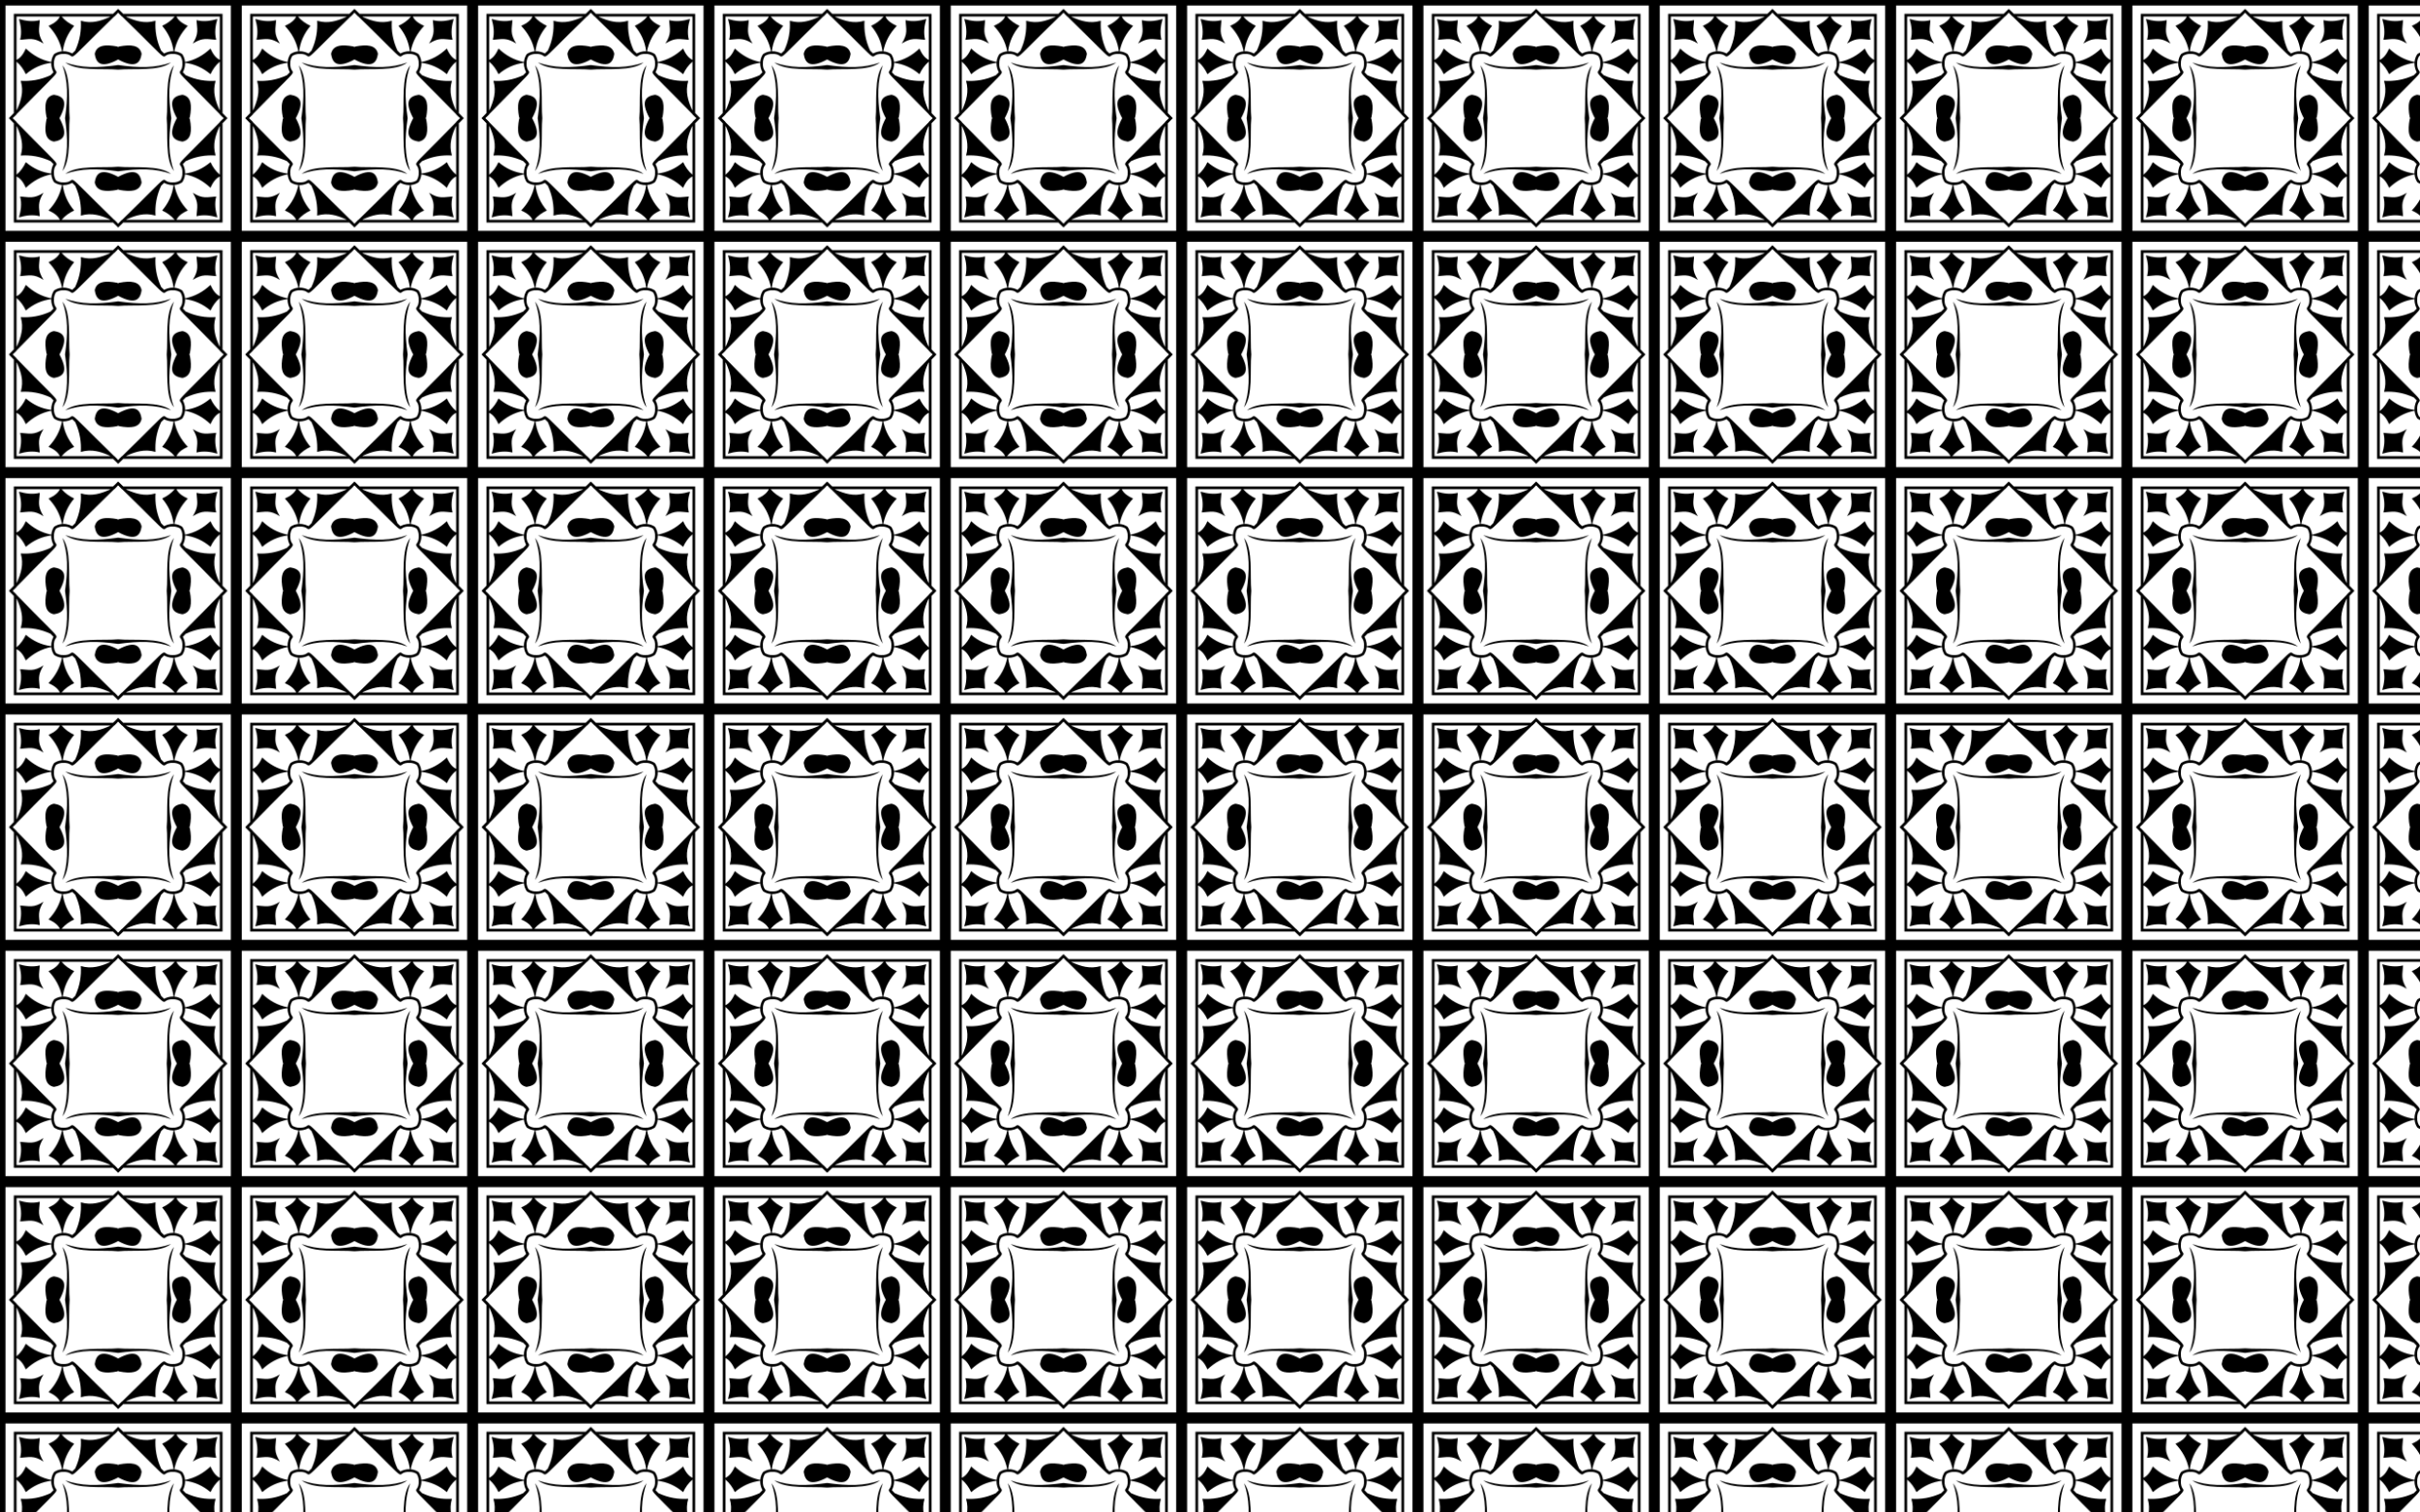
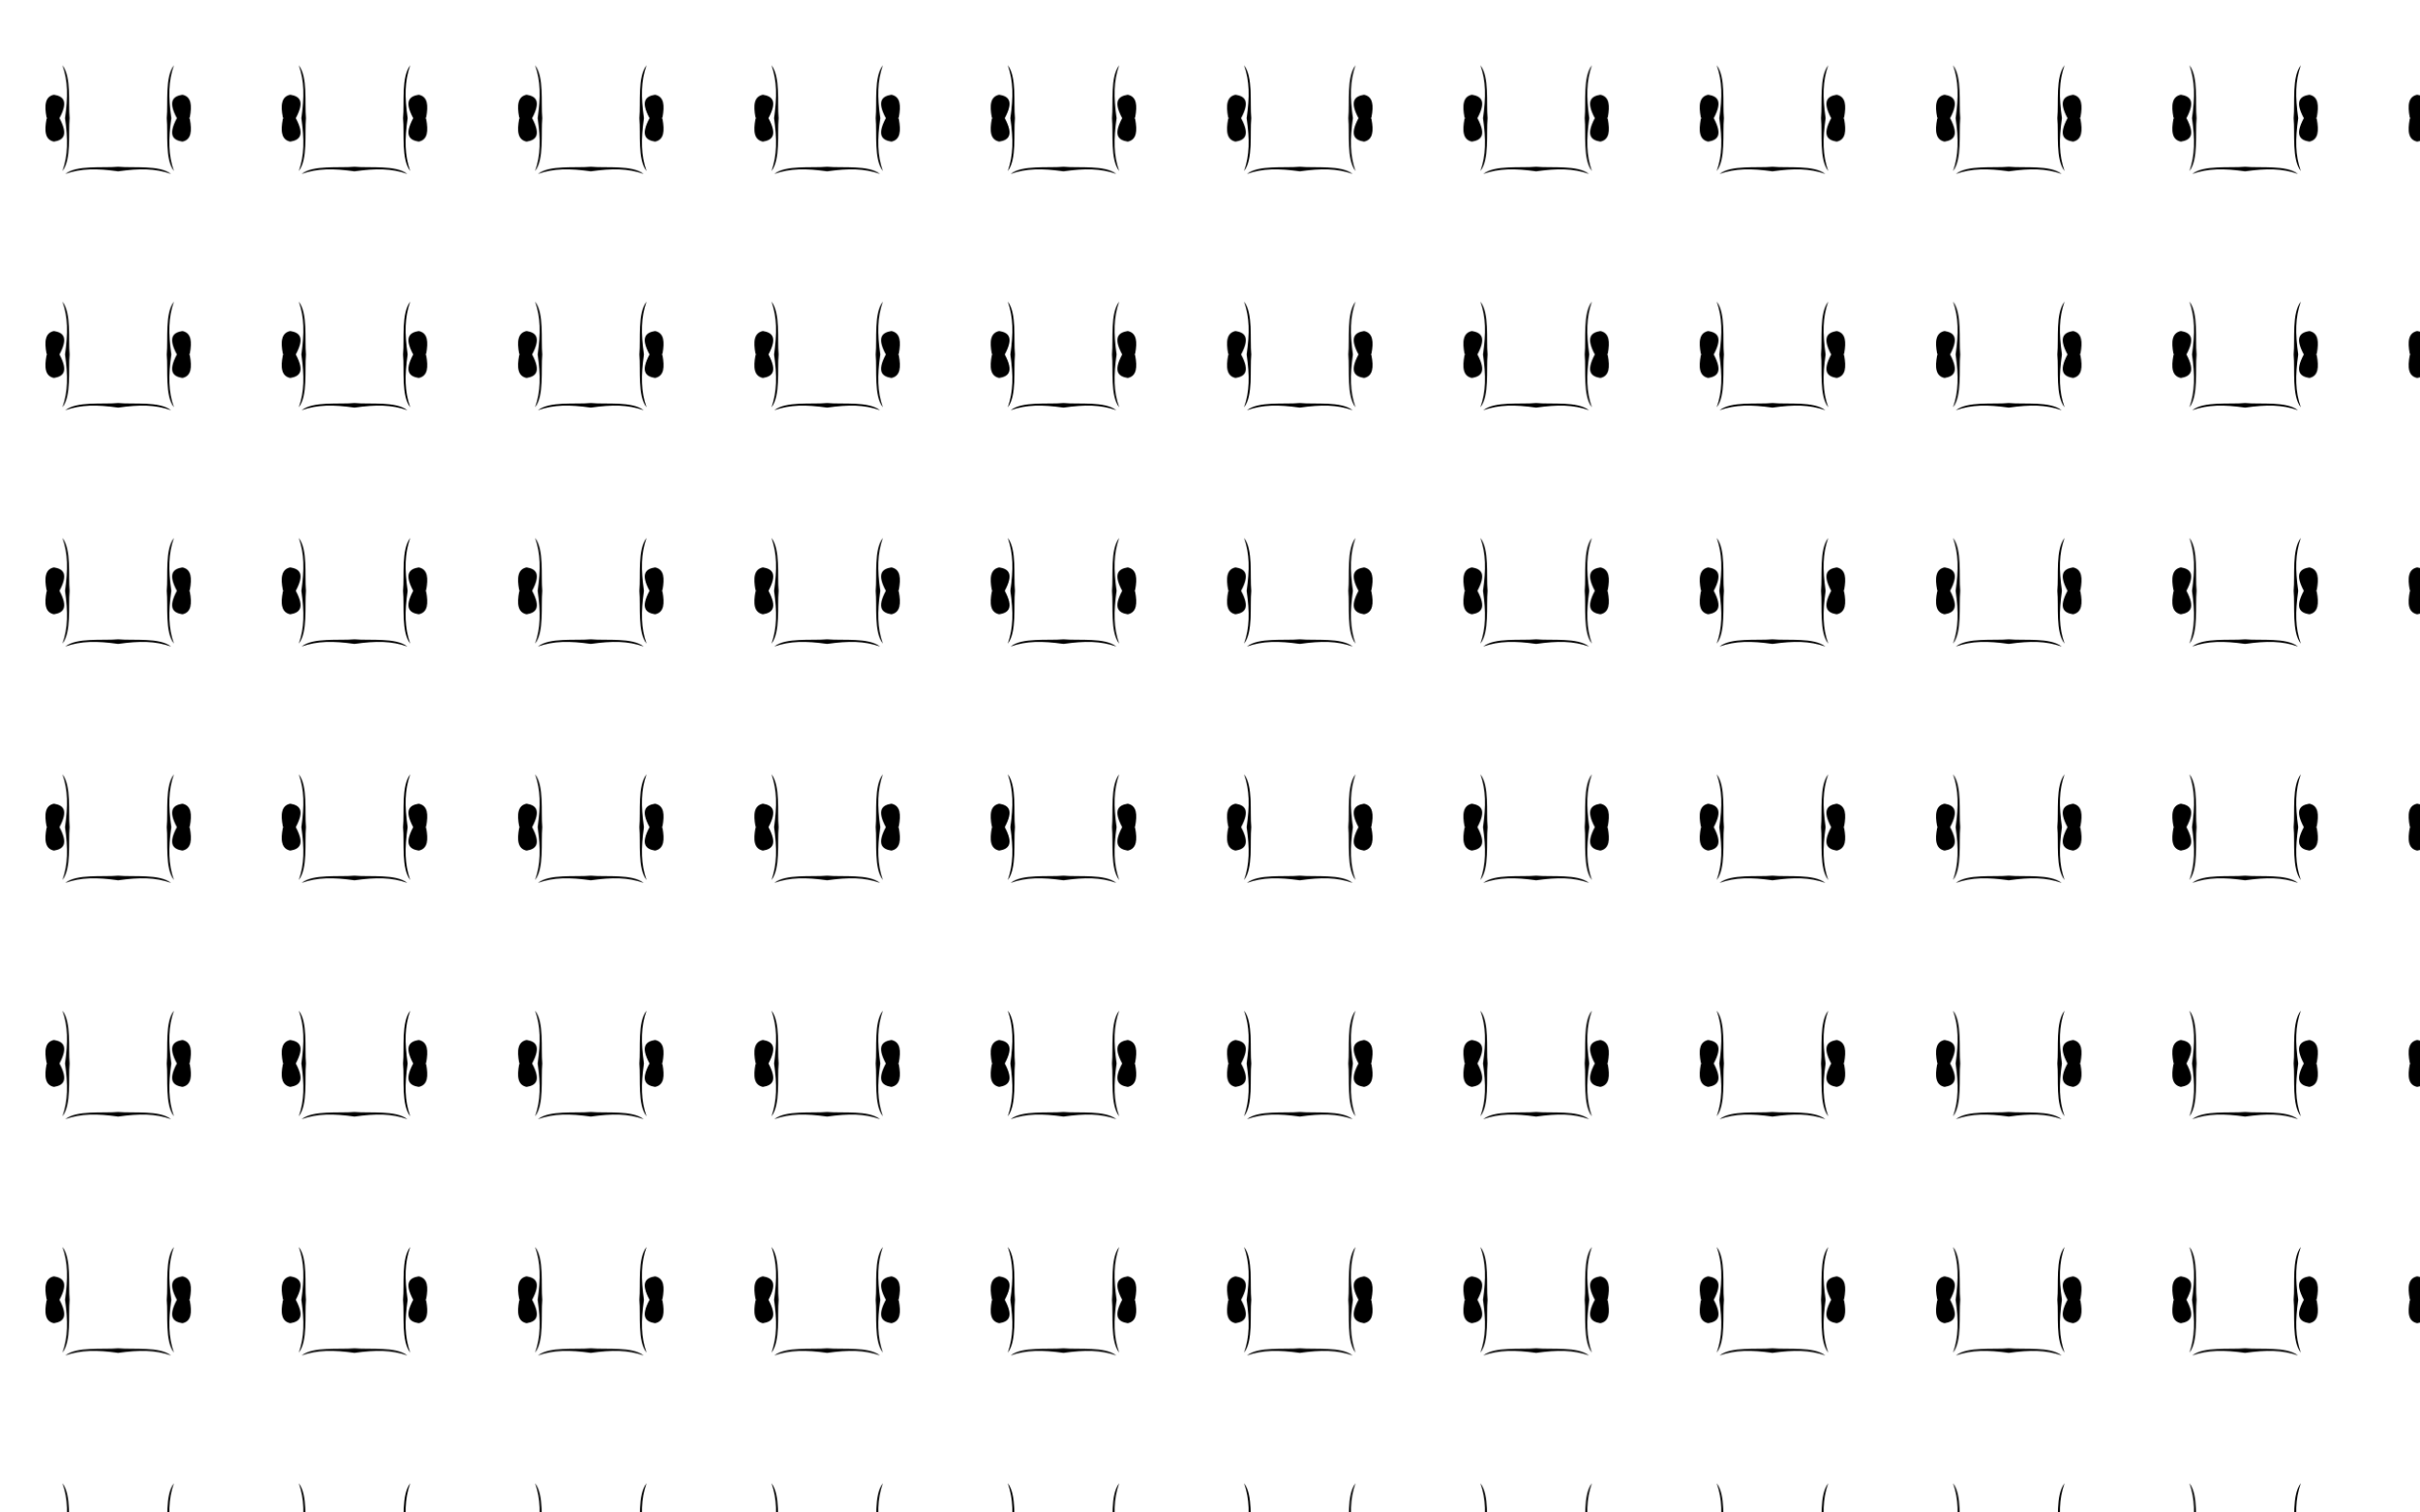
<svg xmlns="http://www.w3.org/2000/svg" enable-background="new 0 0 2560 1600" version="1.1" viewBox="0 0 2560 1600" xml:space="preserve">
  <pattern id="a" width="250" height="250" overflow="visible" patternUnits="userSpaceOnUse" viewBox="0 -250 250 250">
-     <rect y="-250" width="250" height="250" fill="none" />
-     <path d="m125-187.08c18.301 9.773 23.255 3.924 24.803-5.916-2.002-9.672-11.696-10.068-23.52-7.896-0.416 0.193-0.844 0.363-1.283 0.511-0.439-0.148-0.867-0.318-1.283-0.511-11.823-2.173-21.518-1.776-23.52 7.896 1.548 9.84 6.502 15.689 24.803 5.916z" />
    <path d="m187.08-125c-9.773 18.301-3.924 23.255 5.916 24.803 9.672-2.002 10.068-11.696 7.896-23.52-0.193-0.416-0.363-0.844-0.511-1.283 0.148-0.439 0.318-0.867 0.511-1.283 2.173-11.823 1.776-21.518-7.896-23.52-9.84 1.548-15.689 6.502-5.916 24.803z" />
-     <path d="m125-62.923c-18.301-9.773-23.255-3.924-24.803 5.916 2.002 9.672 11.696 10.068 23.52 7.896 0.416-0.193 0.844-0.363 1.283-0.511 0.439 0.148 0.867 0.318 1.283 0.511 11.823 2.173 21.518 1.776 23.52-7.896-1.548-9.84-6.502-15.689-24.803-5.916z" />
    <path d="m62.923-125c9.773-18.301 3.924-23.255-5.916-24.803-9.672 2.002-10.068 11.696-7.896 23.52 0.193 0.416 0.363 0.844 0.511 1.283-0.148 0.439-0.318 0.867-0.511 1.283-2.173 11.823-1.776 21.518 7.896 23.52 9.84-1.548 15.689-6.502 5.916-24.803z" />
-     <path d="m173.6-193.4c1.246-0.603 4.718-2.557 9.955-2.37-1.212-9.956-5.259-18.915-12.048-26.91 5.001-2.293 9.521-5.431 13.31-9.848h-51.465l0.526 0.511c9.355 4.065 18.941 7.39 30.637 3.964-0.66 10.224 0.899 20.71 5.95 31.606 0.08 0.078 3.054 2.969 3.135 3.047zm-117.01 19.803c-0.603-1.246-2.557-4.718-2.37-9.955-9.956 1.212-18.915 5.259-26.91 12.048-2.293-5.001-5.431-9.521-9.848-13.31v51.465l0.511-0.526c4.065-9.355 7.39-18.941 3.964-30.637 10.224 0.66 20.71-0.899 31.606-5.95 0.078-0.08 2.969-3.054 3.047-3.135zm19.803 117.01c-1.246 0.603-4.718 2.557-9.955 2.37 1.212 9.956 5.259 18.915 12.048 26.91-5.001 2.293-9.521 5.431-13.31 9.848h51.465l-0.526-0.511c-9.355-4.065-18.941-7.39-30.637-3.964 0.66-10.224-0.899-20.71-5.95-31.606-0.08-0.078-3.054-2.969-3.135-3.047zm117.01-19.803c0.603 1.246 2.557 4.718 2.37 9.955 9.956-1.212 18.915-5.259 26.91-12.048 2.293 5.001 5.431 9.521 9.848 13.31v-51.465l-0.511 0.526c-4.065 9.355-7.39 18.941-3.964 30.637-10.224-0.66-20.71 0.899-31.606 5.95-0.078 0.08-2.969 3.054-3.047 3.135zm3.048-94.069c10.896 5.051 21.381 6.61 31.606 5.95-3.426 11.696-0.101 21.283 3.964 30.637l0.511 0.526v-51.465c-4.417 3.79-7.554 8.309-9.848 13.31-7.995-6.789-16.955-10.836-26.91-12.048 0.187 5.237-1.767 8.709-2.37 9.955 0.077 0.081 2.968 3.055 3.047 3.135zm-116.92-25.986c5.051-10.896 6.61-21.381 5.95-31.606 11.696 3.426 21.283 0.101 30.637-3.964l0.526-0.511h-51.465c3.79 4.417 8.309 7.554 13.31 9.848-6.789 7.995-10.836 16.955-12.048 26.91 5.237-0.187 8.709 1.767 9.955 2.37 0.081-0.077 3.055-2.968 3.135-3.047zm-25.986 116.92c-10.896-5.051-21.381-6.61-31.606-5.95 3.426-11.696 0.101-21.283-3.964-30.637l-0.511-0.526v51.465c4.417-3.79 7.554-8.309 9.848-13.31 7.995 6.789 16.955 10.836 26.91 12.048-0.187-5.237 1.767-8.709 2.37-9.955-0.077-0.081-2.968-3.055-3.047-3.135zm116.92 25.986c-5.051 10.896-6.61 21.381-5.95 31.606-11.696-3.426-21.283-0.101-30.637 3.964l-0.526 0.511h51.465c-3.79-4.417-8.309-7.554-13.31-9.848 6.789-7.995 10.836-16.955 12.048-26.91-5.237 0.187-8.709-1.767-9.955-2.37-0.081 0.077-3.055 2.968-3.135 3.047zm79.533 53.547h-250v-250h250v250zm-126.26-235.4h0.131l-2.864 2.864h-0.213c-60.925 59.229-34.87 38.68-54.617 39.544-0.02 0.295-0.038 0.592-0.053 0.89-0.036-0.296-0.074-0.589-0.115-0.882-2.546 0.139-4.882 0.909-6.811 2.182-1.273 1.929-2.042 4.265-2.182 6.811 0.293 0.041 0.586 0.079 0.882 0.115-0.297 0.015-0.594 0.033-0.89 0.053-0.864 19.747 19.685-6.308-39.544 54.617v0.213l-2.864 2.864v-0.131c-0.424 0.436-0.831 0.855-1.222 1.258 0.391 0.403 0.799 0.822 1.222 1.258v-0.131l2.864 2.864v0.213c59.229 60.925 38.68 34.87 39.544 54.617 0.295 0.02 0.592 0.038 0.89 0.053-0.296 0.036-0.589 0.074-0.882 0.115 0.139 2.546 0.909 4.882 2.182 6.811 1.929 1.273 4.265 2.042 6.811 2.182 0.041-0.293 0.079-0.586 0.115-0.882 0.015 0.297 0.033 0.594 0.053 0.89 19.747 0.864-6.308-19.685 54.617 39.544h0.213l2.864 2.864h-0.131c0.436 0.424 0.855 0.831 1.258 1.222 0.403-0.391 0.822-0.799 1.258-1.222h-0.131l2.864-2.864h0.213c60.925-59.229 34.87-38.68 54.617-39.544 0.02-0.295 0.038-0.592 0.053-0.89 0.036 0.296 0.074 0.589 0.115 0.882 2.546-0.139 4.882-0.909 6.811-2.182 1.273-1.929 2.042-4.265 2.182-6.811-0.293-0.041-0.586-0.079-0.882-0.115 0.297-0.015 0.594-0.033 0.89-0.053 0.864-19.747-19.685 6.308 39.544-54.617v-0.213l2.864-2.864v0.131c0.424-0.436 0.831-0.855 1.222-1.258-0.391-0.403-0.799-0.822-1.222-1.258v0.131l-2.864-2.864v-0.213c-59.229-60.925-38.68-34.87-39.544-54.617-0.295-0.02-0.592-0.038-0.89-0.053 0.296-0.036 0.589-0.074 0.882-0.115-0.139-2.546-0.909-4.882-2.182-6.811-1.929-1.273-4.265-2.042-6.811-2.182-0.041 0.293-0.079 0.586-0.115 0.882-0.015-0.297-0.033-0.594-0.053-0.89-19.747-0.864 6.308 19.685-54.617-39.544h-0.213l-2.864-2.864h0.131c-0.436-0.424-0.855-0.831-1.258-1.222-0.403 0.391-0.822 0.798-1.258 1.222zm104.94 27.517c-9.828-0.637-14.021-2.772-24.747 3.939 6.711-10.726 4.576-14.919 3.939-24.747 7.573 1.854 14.874 0.892 22.06-1.253-2.144 7.187-3.106 14.488-1.252 22.061zm-186.57-20.807c-0.637 9.828-2.772 14.021 3.939 24.747-10.726-6.711-14.919-4.576-24.747-3.939 1.854-7.573 0.892-14.874-1.253-22.06 7.187 2.144 14.488 3.106 22.061 1.252zm-20.807 186.57c9.828 0.637 14.021 2.772 24.747-3.939-6.711 10.726-4.576 14.919-3.939 24.747-7.573-1.854-14.874-0.892-22.06 1.253 2.144-7.187 3.106-14.488 1.252-22.061zm186.57 20.807c0.637-9.828 2.772-14.021-3.939-24.747 10.726 6.711 14.919 4.576 24.747 3.939-1.854 7.573-0.892 14.874 1.253 22.06-7.187-2.144-14.488-3.106-22.061-1.252zm-12.157-163.12c10.591-2.027 19.397-7.088 26.963-14.259 3.018 7.016 6.358 10.363 9.848 12.035v-45.871h-45.871c1.672 3.489 5.018 6.83 12.035 9.848-7.171 7.566-12.232 16.372-14.259 26.963 3.101 0.26 5.973 1.296 8.337 2.948 1.65 2.363 2.687 5.235 2.947 8.336zm-130.16-11.285c-2.027-10.591-7.088-19.397-14.259-26.963 7.016-3.018 10.363-6.358 12.035-9.848h-45.871v45.871c3.489-1.672 6.83-5.018 9.848-12.035 7.566 7.171 16.372 12.232 26.963 14.259 0.26-3.101 1.296-5.973 2.948-8.337 2.363-1.65 5.235-2.687 8.336-2.947zm-11.285 130.16c-10.591 2.027-19.397 7.088-26.963 14.259-3.017-7.016-6.358-10.363-9.848-12.035v45.871h45.871c-1.672-3.489-5.018-6.83-12.035-9.848 7.171-7.566 12.232-16.372 14.259-26.963-3.101-0.26-5.973-1.296-8.337-2.948-1.65-2.363-2.687-5.235-2.947-8.336zm130.16 11.285c2.027 10.591 7.088 19.397 14.259 26.963-7.016 3.017-10.363 6.358-12.035 9.848h45.871v-45.871c-3.489 1.672-6.83 5.018-9.848 12.035-7.566-7.171-16.372-12.232-26.963-14.259-0.26 3.101-1.296 5.973-2.948 8.337-2.363 1.65-5.235 2.687-8.336 2.947zm50.959-76.131 5.257 5.408-5.257 5.408v104.99h-104.99l-5.407 5.257-5.408-5.257h-104.99v-104.99l-5.258-5.408 5.257-5.408v-104.99h104.99l5.408-5.257 5.408 5.257h104.99v104.99zm-229.61-113.81v238.43h238.43v-238.43h-238.43z" />
    <path d="m176.34-125c1.543 16.514-2.073 43.497 7.595 55.936-5.882-16.86-5.931-33.076-2.733-55.936-3.198-22.86-3.149-39.076 2.733-55.936-9.668 12.439-6.053 39.422-7.595 55.936z" />
    <path d="m125-73.659c-16.514 1.543-43.497-2.073-55.936 7.595 16.86-5.882 33.076-5.931 55.936-2.733 22.86-3.198 39.076-3.149 55.936 2.733-12.439-9.668-39.422-6.053-55.936-7.595z" />
    <path d="m73.659-125c-1.543-16.514 2.073-43.497-7.595-55.936 5.882 16.86 5.931 33.076 2.733 55.936 3.198 22.86 3.149 39.076-2.733 55.936 9.668-12.439 6.053-39.422 7.595-55.936z" />
-     <path d="m125-176.34c16.514-1.543 43.497 2.073 55.936-7.595-16.86 5.882-33.076 5.931-55.936 2.733-22.86 3.198-39.076 3.149-55.936-2.733 12.439 9.668 39.422 6.053 55.936 7.595z" />
  </pattern>
  <rect width="2560" height="1600" fill="url(#a)" />
</svg>